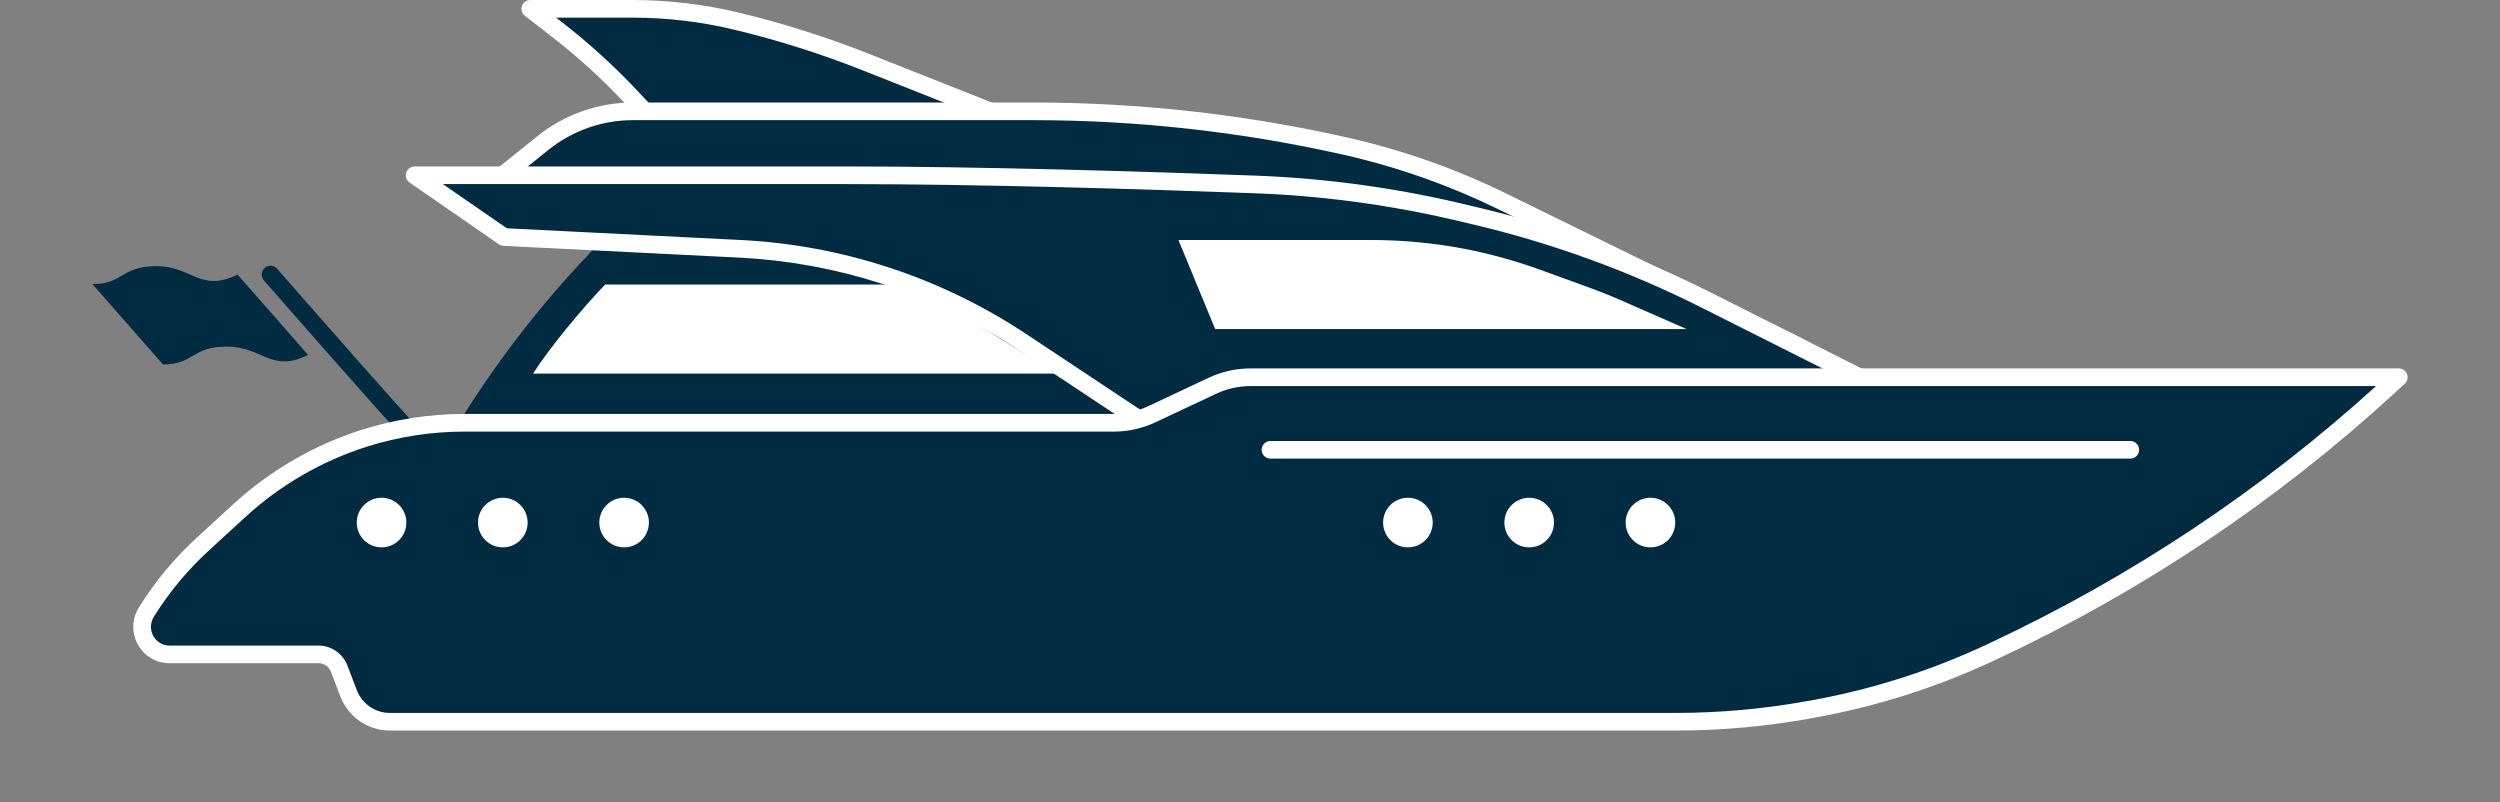
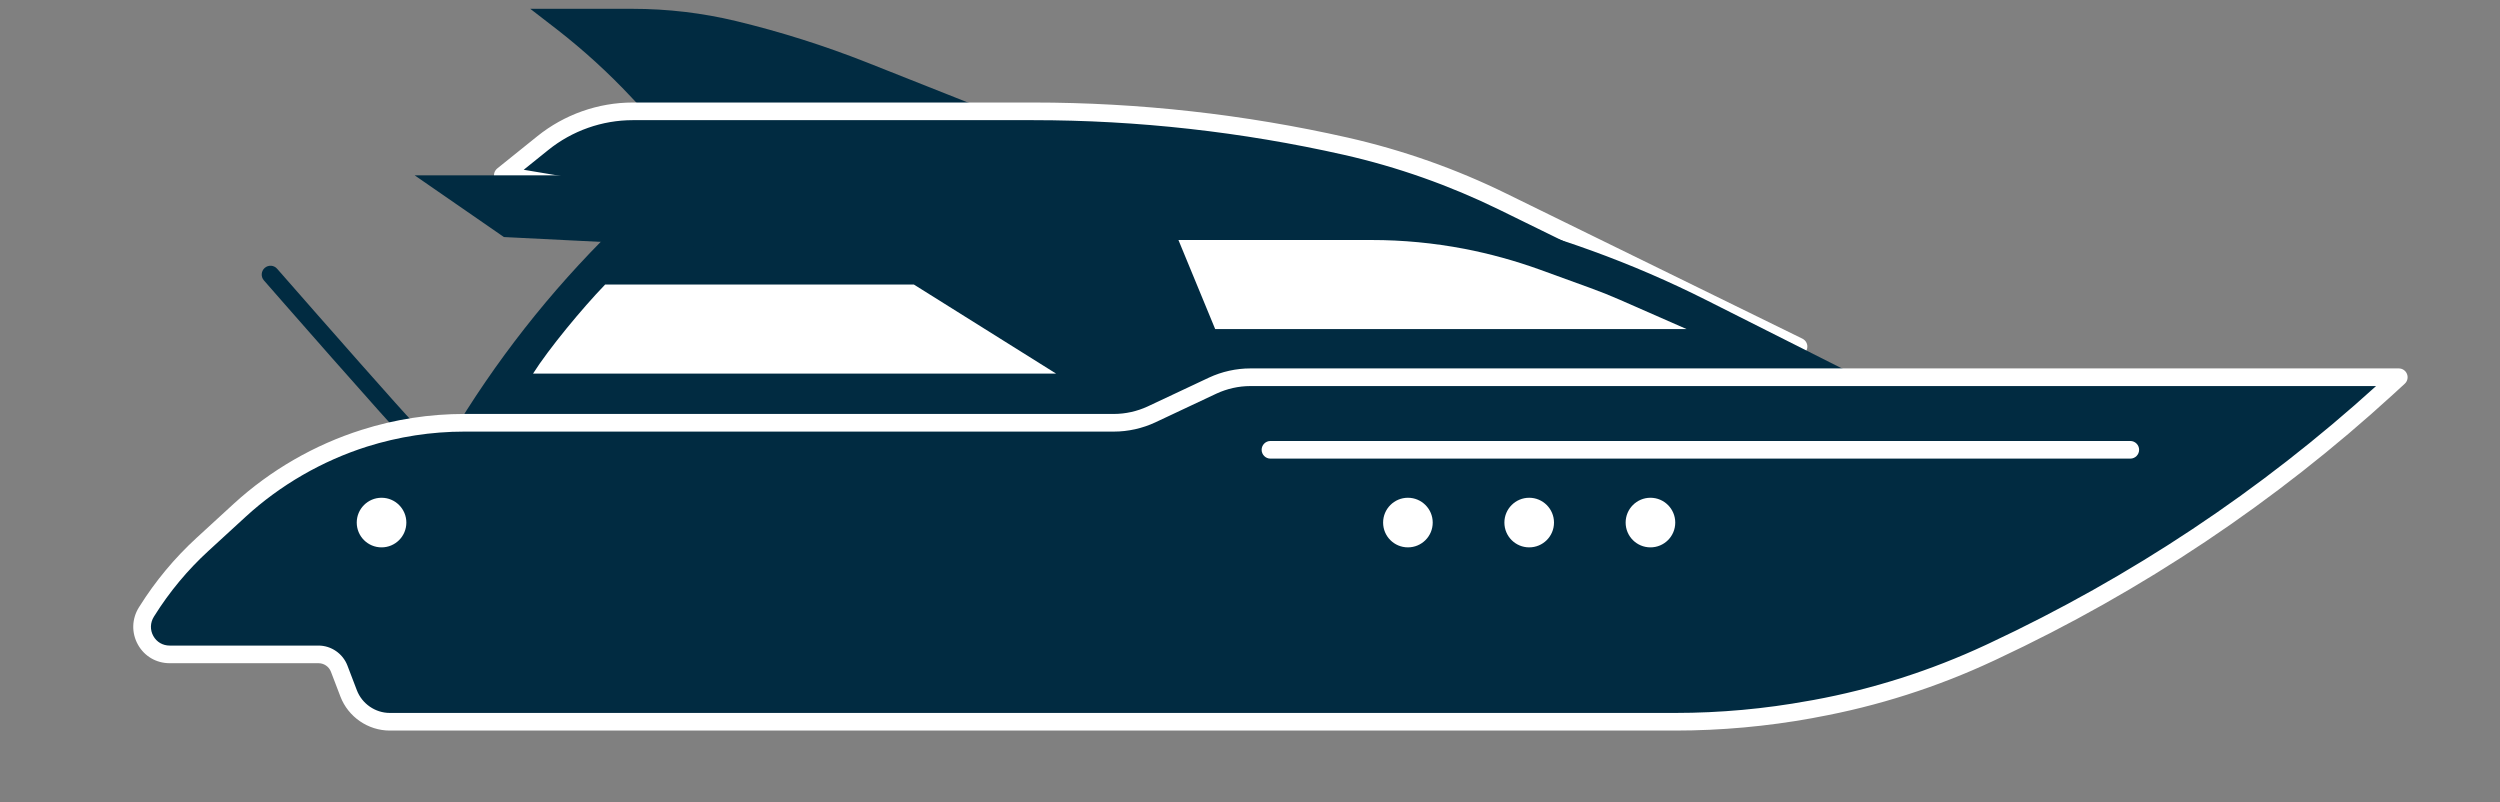
<svg xmlns="http://www.w3.org/2000/svg" version="1.1" viewBox="0 0 800 256.79">
  <rect x="0" y="0" width="800" height="256.79" fill="#808080" stroke="none" />
  <g transform="translate(29.555)">
    <path fill="#012B41" d="m166.8 73.275c-20.324 19.932-37.977 42.439-52.511 66.922l-2.226 3.739h247.24s-19.953-63.818-20.645-64.276c-0.691-0.459-117.59-12.982-118.98-12.982-1.39 0-52.881 6.597-52.881 6.597" />
    <path fill="#012B41" d="m180.95 40.146-8.516-9.066c-7.338-7.832-15.282-15.064-23.763-21.661l-8.537-6.597h32.692c11.169 0 22.296 1.305 33.154 3.916 14.21 3.422 28.155 7.832 41.741 13.194l44.397 17.604-111.17 2.611" />
-     <path fill="#fff" d="m278.17 35.066-96.019 2.223-7.652-8.149c-7.415-7.902-15.522-15.275-24.091-21.943l-2.025-1.552h24.448c10.933 0 21.865 1.27 32.494 3.845 14.03 3.351 27.947 7.761 41.36 13.088zm-97.215 7.902h0.067l111.17-2.611c1.341 0 2.473-0.988 2.709-2.293 0.236-1.341-0.49-2.646-1.736-3.14l-44.397-17.604c-13.663-5.397-27.834-9.913-42.122-13.335-11.06-2.646-22.437-3.986-33.814-3.986h-32.692c-1.206 0-2.283 0.741-2.671 1.905-0.392 1.129-0.014 2.399 0.938 3.14l8.541 6.632c8.336 6.456 16.221 13.617 23.435 21.343l8.516 9.066c0.533 0.564 1.277 0.882 2.057 0.882" />
    <path fill="#012B41" d="m131.35 56.095 12.806-10.301c8.149-6.562 18.302-10.16 28.769-10.16h128.19c33.623 0 67.144 3.739 99.945 11.148 17.406 3.951 34.29 9.913 50.313 17.745l94.608 46.39-234.71-16.016s-81.139-19.967-83.256-21.625c-2.117-1.658-96.661-17.18-96.661-17.18" />
    <path fill="#fff" d="m301.11 38.452c33.362 0 66.781 3.739 99.321 11.077 17.17 3.881 33.891 9.807 49.696 17.533l81.696 40.04-220.12-14.993c-31.08-7.655-78.179-19.544-82.222-21.237-1.143-0.706-5.8-2.011-50.119-9.596-16.344-2.787-32.71-5.503-41.331-6.95l7.895-6.35c7.62-6.138 17.208-9.525 26.998-9.525zm244.87 75.283c1.27 0 2.392-0.882 2.723-2.117 0.349-1.305-0.272-2.646-1.482-3.246l-94.604-46.355c-16.203-7.973-33.341-14.005-50.938-17.992-32.949-7.444-66.784-11.218-100.57-11.218h-128.19c-11.074 0-21.918 3.845-30.54 10.795l-12.806 10.301c-0.864 0.706-1.242 1.834-0.956 2.928 0.282 1.058 1.171 1.87 2.272 2.046 36.103 5.927 91.038 15.275 95.762 16.863 1.277 0.706 6.533 2.434 43.085 11.712 20.324 5.115 40.647 10.16 40.852 10.195 0.159 0.035 0.321 0.07 0.483 0.07l234.71 15.981c0.067 0.035 0.131 0.035 0.194 0.035" />
    <path fill="#012B41" d="m343.72 140.06-46.549-30.868c-13.589-8.996-28.342-16.122-43.857-21.131-14.922-4.833-30.416-7.655-46.076-8.431l-75.537-3.775-28.575-19.756h138.29c43.388 0 96.778 1.658 130.53 2.928 21.706 0.776 43.282 3.669 64.435 8.608l5.034 1.199c26.028 6.068 51.244 15.205 75.117 27.234l60.724 30.586-233.54 13.406" />
-     <path fill="#fff" d="m566.59 124.42-222.09 12.771-45.766-30.374c-13.804-9.137-28.79-16.369-44.549-21.449-15.152-4.904-30.9-7.796-46.807-8.572l-74.729-3.739-20.475-14.146h129.24c42.506 0 94.389 1.587 130.43 2.928 21.467 0.776 42.965 3.669 63.895 8.537l5.038 1.199c25.781 5.997 50.842 15.099 74.489 27.023zm-222.87 18.45h0.162l233.54-13.406c1.277-0.07 2.342-0.988 2.603-2.258 0.258-1.235-0.356-2.505-1.496-3.069l-60.724-30.586c-24.045-12.1-49.53-21.378-75.745-27.481l-5.034-1.199c-21.287-4.939-43.145-7.867-64.975-8.678-36.089-1.341-88.046-2.928-130.64-2.928h-138.29c-1.235 0-2.325 0.811-2.692 1.976-0.37 1.199 0.071 2.469 1.087 3.175l28.575 19.756c0.434 0.318 0.942 0.459 1.464 0.494l75.537 3.775c15.409 0.776 30.67 3.563 45.35 8.29 15.268 4.939 29.792 11.924 43.162 20.814l46.553 30.868c0.462 0.318 1.005 0.459 1.559 0.459" />
    <path fill="#012B41" d="m100.5 139.78c0.173 0 0.353-0.035 0.543-0.07 1.535-0.282 2.551-1.764 2.268-3.281-0.134-0.741-0.536-1.341-1.087-1.764-2.431-2.364-26.966-30.233-43.085-48.648-1.023-1.199-2.808-1.305-3.979-0.282-1.175 1.023-1.295 2.822-0.268 3.986 0.109 0.141 10.883 12.453 21.579 24.589 6.287 7.126 11.314 12.806 14.951 16.863 2.163 2.434 3.852 4.304 5.02 5.574 0.649 0.706 1.136 1.235 1.492 1.623 0.582 0.6 1.351 1.411 2.565 1.411" />
-     <path fill="#012B41" d="m69.033 113.56c-11.762 5.927-14.563-2.646-25.972-2.646-11.405 0-10.463 5.715-20.461 5.715l-22.588-25.718c9.998 0 9.056-5.75 20.461-5.75 11.409 0 14.21 8.608 25.972 2.681l22.588 25.718" />
-     <path fill="#012B41" d="m738.07 120.72h-367.52c-4.145 0-8.237 0.917-11.991 2.681l-19.65 9.207c-3.754 1.764-7.846 2.681-11.991 2.681h-207.8c-10.873 0-21.678 1.658-32.046 4.939-14.817 4.692-28.43 12.524-39.885 23.036-4.067 3.739-8.276 7.585-11.924 10.936-6.851 6.279-12.82 13.441-17.748 21.308l-0.205 0.353c-3.715 5.927 0.512 13.547 7.447 13.547h47.636c2.925 0 5.546 1.799 6.59 4.551l3.034 7.938c2.088 5.468 7.331 9.066 13.18 9.066h411.4c14.478 0 28.928-1.305 43.169-3.916l1.446-0.247c19.304-3.528 38.075-9.525 55.852-17.851l1.206-0.564c46.186-21.59 88.695-50.024 126.19-84.349 2.275-2.081 3.612-3.316 3.612-3.316" />
+     <path fill="#012B41" d="m738.07 120.72h-367.52c-4.145 0-8.237 0.917-11.991 2.681l-19.65 9.207c-3.754 1.764-7.846 2.681-11.991 2.681h-207.8c-10.873 0-21.678 1.658-32.046 4.939-14.817 4.692-28.43 12.524-39.885 23.036-4.067 3.739-8.276 7.585-11.924 10.936-6.851 6.279-12.82 13.441-17.748 21.308l-0.205 0.353c-3.715 5.927 0.512 13.547 7.447 13.547h47.636c2.925 0 5.546 1.799 6.59 4.551l3.034 7.938c2.088 5.468 7.331 9.066 13.18 9.066h411.4c14.478 0 28.928-1.305 43.169-3.916l1.446-0.247c19.304-3.528 38.075-9.525 55.852-17.851c46.186-21.59 88.695-50.024 126.19-84.349 2.275-2.081 3.612-3.316 3.612-3.316" />
    <path fill="#fff" d="m730.79 123.54c-36.894 33.479-78.511 61.136-123.73 82.303l-1.206 0.564c-17.547 8.184-36.107 14.111-55.164 17.604l-1.443 0.247c-14.041 2.575-28.395 3.881-42.665 3.881h-411.4c-4.646 0-8.883-2.928-10.545-7.267l-3.034-7.938c-1.453-3.775-5.161-6.35-9.225-6.35h-47.636c-2.208 0-4.166-1.129-5.235-3.069-1.083-1.94-1.012-4.269 0.183-6.174l0.201-0.318c4.794-7.655 10.604-14.64 17.265-20.743l11.92-10.936c11.077-10.16 24.5-17.886 38.827-22.437 10.107-3.175 20.602-4.798 31.2-4.798h207.8c4.526 0 9.088-1.023 13.19-2.928l19.65-9.243c3.355-1.552 7.087-2.399 10.791-2.399zm-635.61 110.24h411.4c14.609 0 29.305-1.341 43.677-3.951l1.446-0.282c19.53-3.563 38.555-9.631 56.54-18.027l1.206-0.564c46.454-21.731 89.15-50.271 126.9-84.843l3.612-3.316c0.857-0.776 1.147-2.011 0.723-3.104-0.42-1.094-1.464-1.799-2.628-1.799h-367.52c-4.53 0-9.091 1.023-13.19 2.928l-19.65 9.243c-3.355 1.552-7.087 2.399-10.791 2.399h-207.8c-11.176 0-22.243 1.693-32.897 5.08-15.106 4.763-29.263 12.947-40.943 23.636l-11.92 10.936c-7.038 6.456-13.173 13.829-18.235 21.908l-0.205 0.318c-2.3 3.669-2.427 8.149-0.335 11.924 2.078 3.739 5.881 5.962 10.174 5.962h47.636c1.743 0 3.33 1.094 3.955 2.716l3.034 7.938c2.487 6.526 8.844 10.901 15.815 10.901" />
    <path fill="#fff" d="m376.99 146.76h275.15c1.559 0 2.822-1.27 2.822-2.822s-1.263-2.822-2.822-2.822h-275.15c-1.559 0-2.822 1.27-2.822 2.822s1.263 2.822 2.822 2.822" />
    <path fill="#fff" d="m490.65 167.22c0 4.41 3.556 7.938 7.938 7.938 4.385 0 7.938-3.528 7.938-7.938 0-4.374-3.553-7.938-7.938-7.938-4.381 0-7.938 3.563-7.938 7.938" />
    <path fill="#fff" d="m451.85 167.22c0 4.41 3.556 7.938 7.938 7.938 4.385 0 7.938-3.528 7.938-7.938 0-4.374-3.553-7.938-7.938-7.938-4.381 0-7.938 3.563-7.938 7.938" />
    <path fill="#fff" d="m413.04 167.22c0 4.41 3.556 7.938 7.938 7.938 4.385 0 7.938-3.528 7.938-7.938 0-4.374-3.553-7.938-7.938-7.938-4.381 0-7.938 3.563-7.938 7.938" />
-     <path fill="#fff" d="m162.22 167.22c0 4.41 3.556 7.938 7.938 7.938 4.385 0 7.938-3.528 7.938-7.938 0-4.374-3.553-7.938-7.938-7.938-4.381 0-7.938 3.563-7.938 7.938" />
-     <path fill="#fff" d="m123.41 167.22c0 4.41 3.556 7.938 7.938 7.938 4.385 0 7.938-3.528 7.938-7.938 0-4.374-3.553-7.938-7.938-7.938-4.381 0-7.938 3.563-7.938 7.938" />
    <path fill="#fff" d="m84.603 167.22c0 4.41 3.556 7.938 7.938 7.938 4.385 0 7.938-3.528 7.938-7.938 0-4.374-3.553-7.938-7.938-7.938-4.381 0-7.938 3.563-7.938 7.938" />
    <path fill="#fff" d="m439.07 79.625c-9.797-1.87-19.745-2.822-29.718-2.822h-61.807l11.758 28.504h150.86l-21.301-9.349c-3.133-1.376-6.311-2.646-9.528-3.81l-16.21-5.891c-7.832-2.822-15.875-5.045-24.052-6.632" />
    <path fill="#fff" d="m262.89 91.055 45.512 28.504h-167.39c4.942-7.832 15.752-20.92 23.072-28.504h98.81" />
  </g>
</svg>